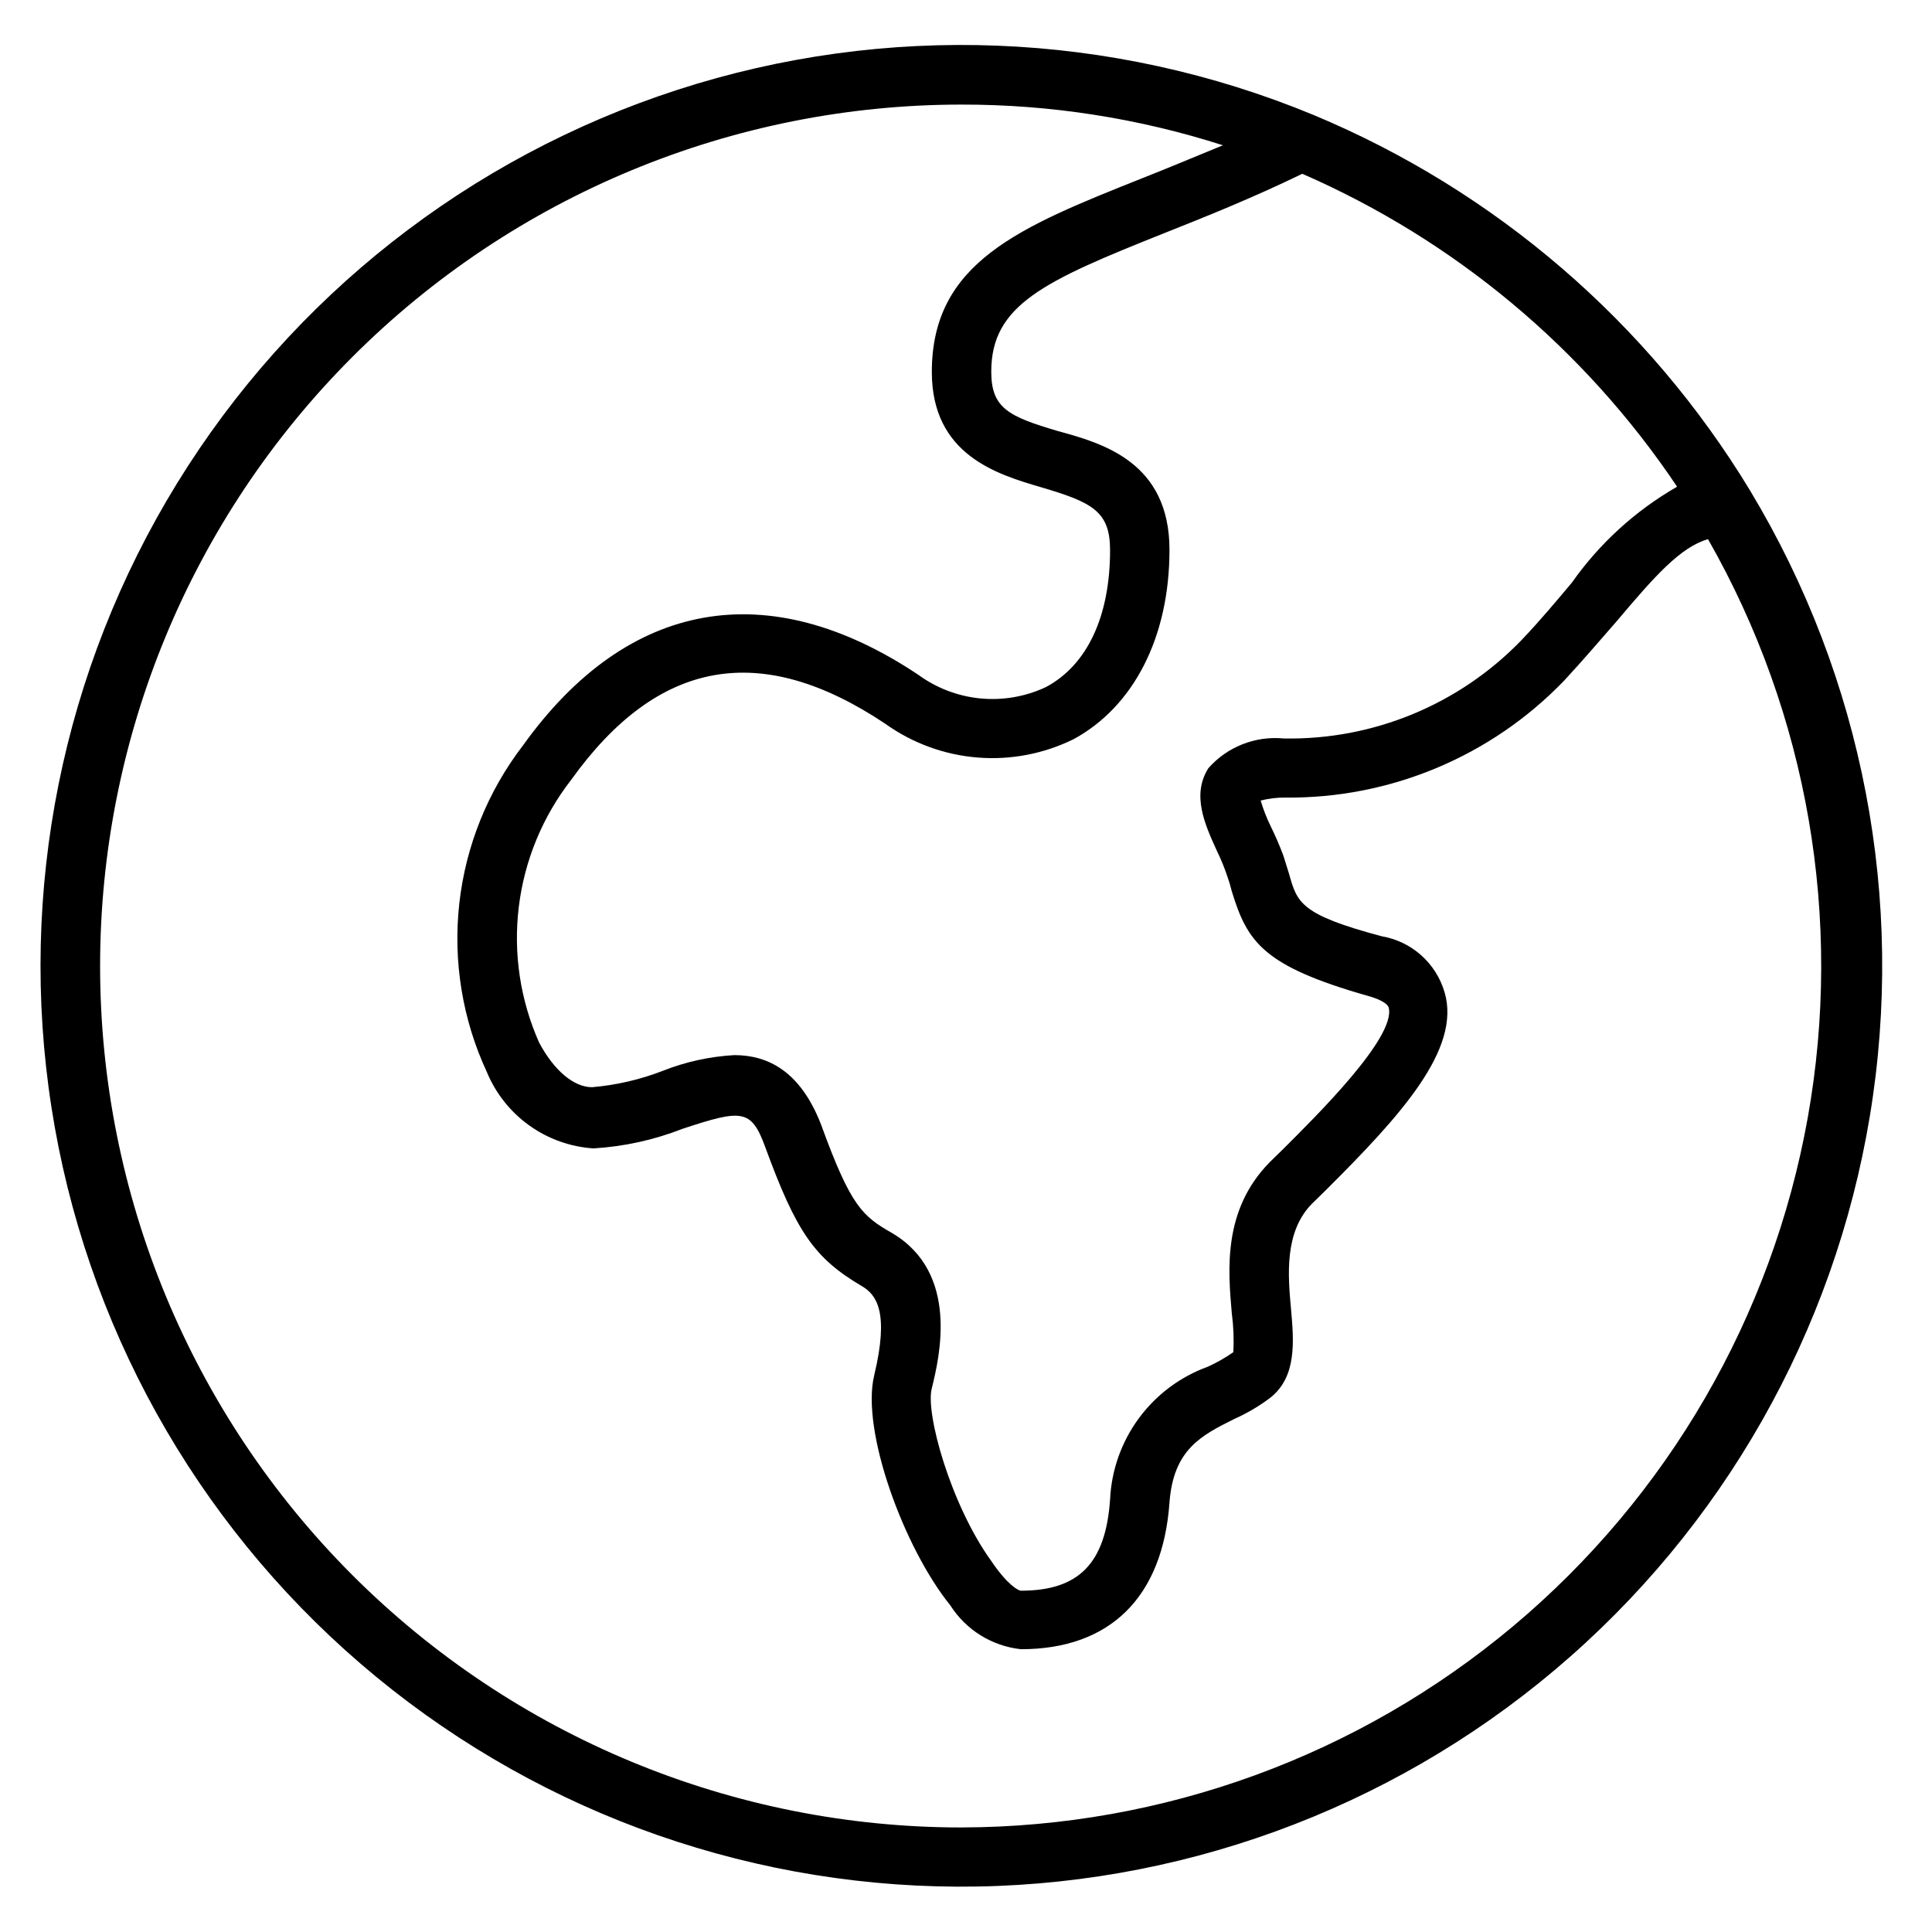
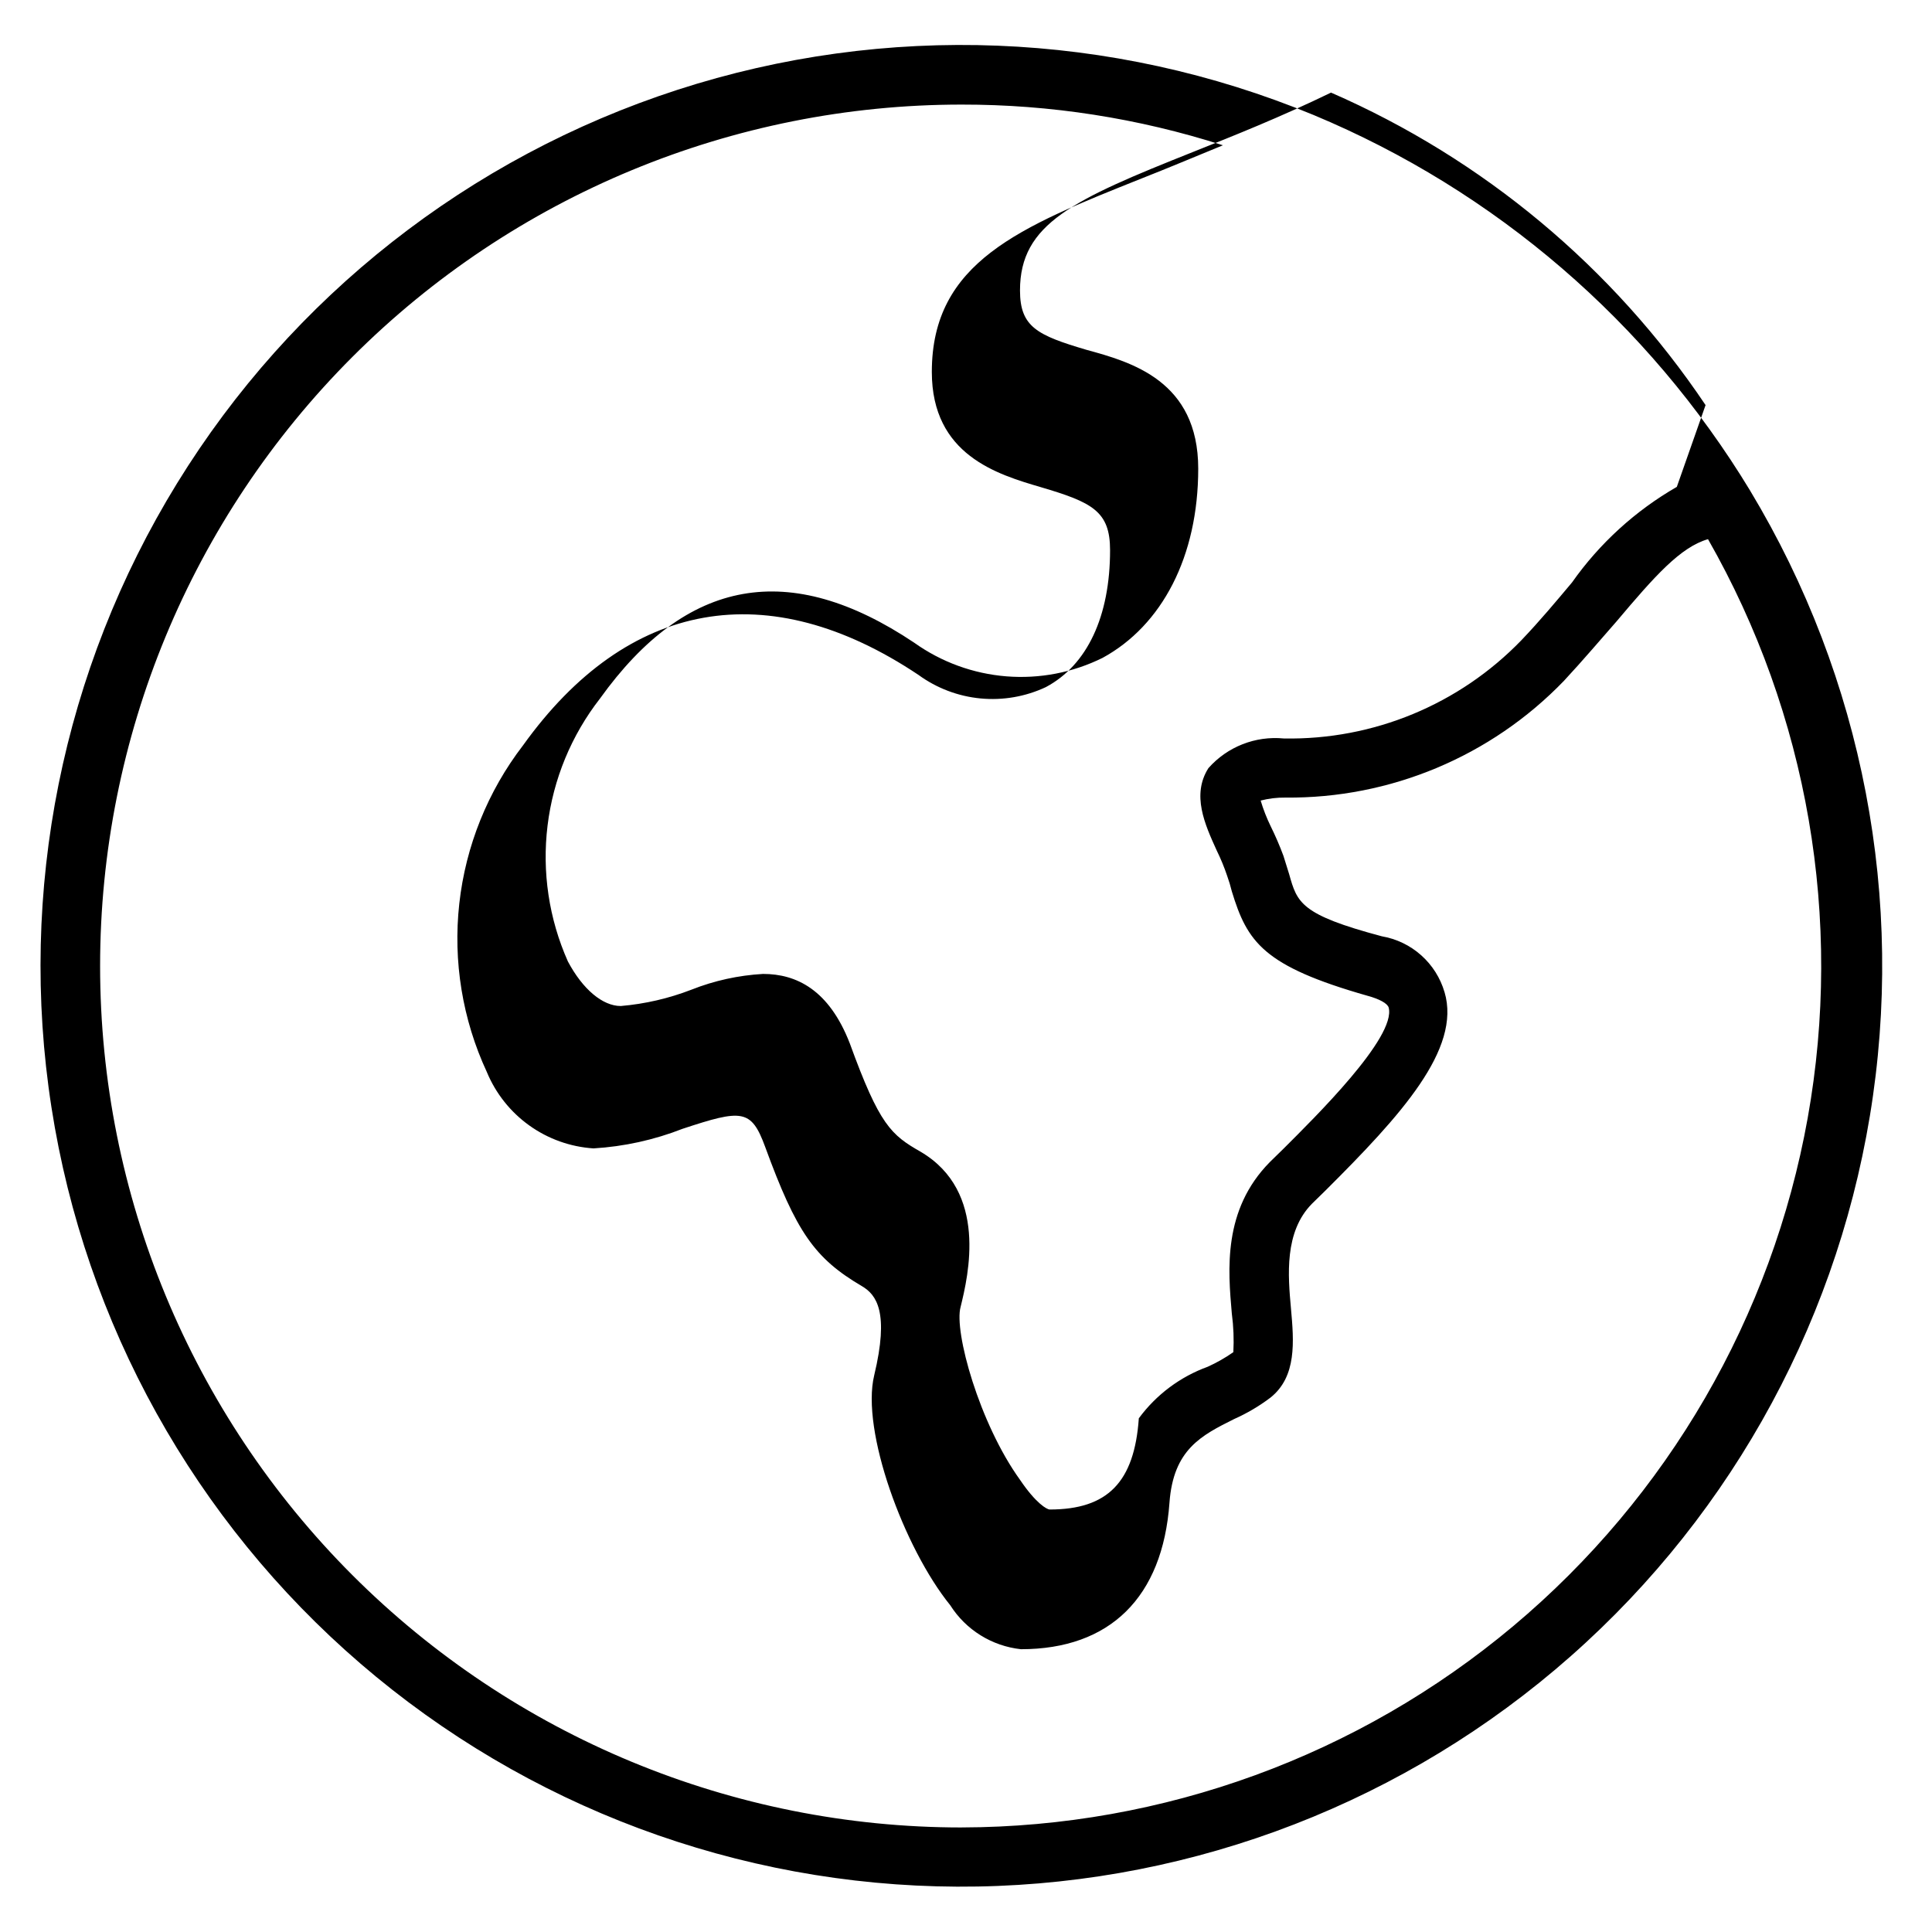
<svg xmlns="http://www.w3.org/2000/svg" fill="#000000" width="800px" height="800px" version="1.1" viewBox="144 144 512 512">
-   <path d="m607.82 274.05c-27.031-44.629-67.559-79.504-115.72-99.582-53.609-22.191-113.38-24.551-168.57-6.664-55.191 17.891-102.21 54.859-132.61 104.28s-42.203 108.05-33.281 165.38c8.918 57.332 37.977 109.61 81.953 147.46 43.98 37.848 100 58.785 158.03 59.059 58.02 0.273 114.24-20.137 158.57-57.562 44.336-37.43 73.883-89.434 83.344-146.68 9.461-57.246-1.785-115.99-31.719-165.69zm-19.445-1.023c-10.996 6.324-20.48 14.973-27.789 25.348-4.172 4.961-8.422 10.078-13.383 15.273l0.004-0.004c-16.465 17.059-39.277 26.496-62.977 26.059-7.543-0.734-14.98 2.191-19.996 7.871-4.488 7.086-0.945 14.879 2.203 21.805 1.066 2.168 1.988 4.402 2.758 6.691 0.492 1.367 0.914 2.762 1.258 4.172 4.094 13.383 8.266 19.762 35.895 27.633 3.227 0.867 5.352 2.047 5.668 3.148 2.047 7.871-19.68 29.207-27.789 37.312l-3.699 3.621c-12.516 12.676-11.098 28.574-10.078 40.227h0.004c0.445 3.367 0.574 6.766 0.395 10.156-2.133 1.492-4.398 2.781-6.769 3.856-7.312 2.652-13.672 7.41-18.281 13.672s-7.262 13.75-7.617 21.516c-1.18 16.926-8.266 24.168-23.617 24.168-0.707 0-3.621-1.574-7.871-7.871-10.785-14.957-17.555-39.359-15.742-45.816 2.047-8.344 7.32-30.543-10.547-41.094-7.871-4.488-10.941-7.086-18.812-28.734-5.516-14.246-14.176-18.418-22.992-18.418-6.508 0.367-12.914 1.773-18.973 4.172-6.008 2.324-12.316 3.785-18.734 4.332-4.801 0-10.078-4.41-14.012-11.809-5.027-11.293-6.891-23.742-5.391-36.012 1.496-12.27 6.297-23.902 13.891-33.656 22.984-32.039 50.223-36.918 83.285-14.801 7.18 5.125 15.609 8.203 24.402 8.91 8.789 0.707 17.605-0.984 25.508-4.894 15.742-8.582 25.348-26.844 25.348-50.145 0-23.301-17.789-28.262-29.598-31.488-13.066-3.856-17.633-6.062-17.633-15.742 0-17.711 14.012-24.008 45.816-36.684 10.863-4.328 23.145-9.211 36.605-15.742l-0.004-0.004c40.312 17.57 74.754 46.305 99.266 82.816zm-189.56 355.27c-60.543 0-118.61-24.055-161.42-66.867s-66.867-100.88-66.867-161.42c0-60.547 24.055-118.61 66.867-161.43s100.88-66.863 161.42-66.863c23.512-0.031 46.887 3.606 69.273 10.785-7.871 3.227-14.801 6.141-21.41 8.738-32.355 12.906-55.734 22.195-55.734 51.324 0 22.043 17.398 27.16 28.891 30.543 13.617 4.016 18.344 6.375 18.344 16.688 0 17.555-6.062 30.465-17.004 36.289v0.004c-5.402 2.535-11.387 3.574-17.328 3.008s-11.621-2.723-16.445-6.238c-39.832-26.609-77.066-19.996-104.78 18.656-9.363 12.176-15.211 26.688-16.906 41.957-1.691 15.266 0.832 30.703 7.305 44.637 2.352 5.676 6.246 10.574 11.242 14.152 4.992 3.574 10.887 5.68 17.02 6.078 8.094-0.488 16.062-2.238 23.613-5.195 15.742-5.195 18.184-5.273 21.883 4.801 8.266 22.594 13.066 29.52 25.664 36.918 3.856 2.281 7.242 6.926 3.227 23.617-3.543 14.641 7.871 45.738 20.152 60.93l0.004 0.004c4.144 6.531 11.043 10.816 18.734 11.648 23.617 0 37.551-13.777 39.359-38.809 1.023-14.168 8.5-17.871 17.16-22.199 3.406-1.516 6.629-3.418 9.605-5.668 7.008-5.59 6.219-14.879 5.434-23.617-0.789-8.738-1.812-20.309 5.59-27.789l3.621-3.543c19.836-19.758 35.977-37.391 31.488-52.508l-0.004 0.004c-1.105-3.773-3.25-7.16-6.188-9.777-2.934-2.617-6.547-4.356-10.422-5.023-21.57-5.746-22.434-8.895-24.562-16.453l-1.496-4.801h0.004c-0.992-2.68-2.121-5.309-3.387-7.871-1.078-2.207-1.973-4.496-2.676-6.848 2.133-0.551 4.328-0.816 6.531-0.789 27.82 0.281 54.531-10.91 73.84-30.938 5.195-5.59 9.84-11.098 13.934-15.742 10.156-12.043 16.926-19.68 24.246-21.805 26.504 46.453 35.852 100.74 26.422 153.38-9.434 52.645-37.051 100.3-78.035 134.67-40.98 34.363-92.727 53.25-146.21 53.359z" />
+   <path d="m607.82 274.05c-27.031-44.629-67.559-79.504-115.72-99.582-53.609-22.191-113.38-24.551-168.57-6.664-55.191 17.891-102.21 54.859-132.61 104.28s-42.203 108.05-33.281 165.38c8.918 57.332 37.977 109.61 81.953 147.46 43.98 37.848 100 58.785 158.03 59.059 58.02 0.273 114.24-20.137 158.57-57.562 44.336-37.43 73.883-89.434 83.344-146.68 9.461-57.246-1.785-115.99-31.719-165.69zm-19.445-1.023c-10.996 6.324-20.48 14.973-27.789 25.348-4.172 4.961-8.422 10.078-13.383 15.273l0.004-0.004c-16.465 17.059-39.277 26.496-62.977 26.059-7.543-0.734-14.98 2.191-19.996 7.871-4.488 7.086-0.945 14.879 2.203 21.805 1.066 2.168 1.988 4.402 2.758 6.691 0.492 1.367 0.914 2.762 1.258 4.172 4.094 13.383 8.266 19.762 35.895 27.633 3.227 0.867 5.352 2.047 5.668 3.148 2.047 7.871-19.68 29.207-27.789 37.312l-3.699 3.621c-12.516 12.676-11.098 28.574-10.078 40.227h0.004c0.445 3.367 0.574 6.766 0.395 10.156-2.133 1.492-4.398 2.781-6.769 3.856-7.312 2.652-13.672 7.41-18.281 13.672c-1.18 16.926-8.266 24.168-23.617 24.168-0.707 0-3.621-1.574-7.871-7.871-10.785-14.957-17.555-39.359-15.742-45.816 2.047-8.344 7.32-30.543-10.547-41.094-7.871-4.488-10.941-7.086-18.812-28.734-5.516-14.246-14.176-18.418-22.992-18.418-6.508 0.367-12.914 1.773-18.973 4.172-6.008 2.324-12.316 3.785-18.734 4.332-4.801 0-10.078-4.41-14.012-11.809-5.027-11.293-6.891-23.742-5.391-36.012 1.496-12.27 6.297-23.902 13.891-33.656 22.984-32.039 50.223-36.918 83.285-14.801 7.18 5.125 15.609 8.203 24.402 8.91 8.789 0.707 17.605-0.984 25.508-4.894 15.742-8.582 25.348-26.844 25.348-50.145 0-23.301-17.789-28.262-29.598-31.488-13.066-3.856-17.633-6.062-17.633-15.742 0-17.711 14.012-24.008 45.816-36.684 10.863-4.328 23.145-9.211 36.605-15.742l-0.004-0.004c40.312 17.57 74.754 46.305 99.266 82.816zm-189.56 355.27c-60.543 0-118.61-24.055-161.42-66.867s-66.867-100.88-66.867-161.42c0-60.547 24.055-118.61 66.867-161.43s100.88-66.863 161.42-66.863c23.512-0.031 46.887 3.606 69.273 10.785-7.871 3.227-14.801 6.141-21.41 8.738-32.355 12.906-55.734 22.195-55.734 51.324 0 22.043 17.398 27.16 28.891 30.543 13.617 4.016 18.344 6.375 18.344 16.688 0 17.555-6.062 30.465-17.004 36.289v0.004c-5.402 2.535-11.387 3.574-17.328 3.008s-11.621-2.723-16.445-6.238c-39.832-26.609-77.066-19.996-104.78 18.656-9.363 12.176-15.211 26.688-16.906 41.957-1.691 15.266 0.832 30.703 7.305 44.637 2.352 5.676 6.246 10.574 11.242 14.152 4.992 3.574 10.887 5.68 17.02 6.078 8.094-0.488 16.062-2.238 23.613-5.195 15.742-5.195 18.184-5.273 21.883 4.801 8.266 22.594 13.066 29.52 25.664 36.918 3.856 2.281 7.242 6.926 3.227 23.617-3.543 14.641 7.871 45.738 20.152 60.93l0.004 0.004c4.144 6.531 11.043 10.816 18.734 11.648 23.617 0 37.551-13.777 39.359-38.809 1.023-14.168 8.5-17.871 17.16-22.199 3.406-1.516 6.629-3.418 9.605-5.668 7.008-5.59 6.219-14.879 5.434-23.617-0.789-8.738-1.812-20.309 5.59-27.789l3.621-3.543c19.836-19.758 35.977-37.391 31.488-52.508l-0.004 0.004c-1.105-3.773-3.25-7.16-6.188-9.777-2.934-2.617-6.547-4.356-10.422-5.023-21.57-5.746-22.434-8.895-24.562-16.453l-1.496-4.801h0.004c-0.992-2.68-2.121-5.309-3.387-7.871-1.078-2.207-1.973-4.496-2.676-6.848 2.133-0.551 4.328-0.816 6.531-0.789 27.82 0.281 54.531-10.91 73.84-30.938 5.195-5.59 9.84-11.098 13.934-15.742 10.156-12.043 16.926-19.68 24.246-21.805 26.504 46.453 35.852 100.74 26.422 153.38-9.434 52.645-37.051 100.3-78.035 134.67-40.98 34.363-92.727 53.25-146.21 53.359z" />
</svg>